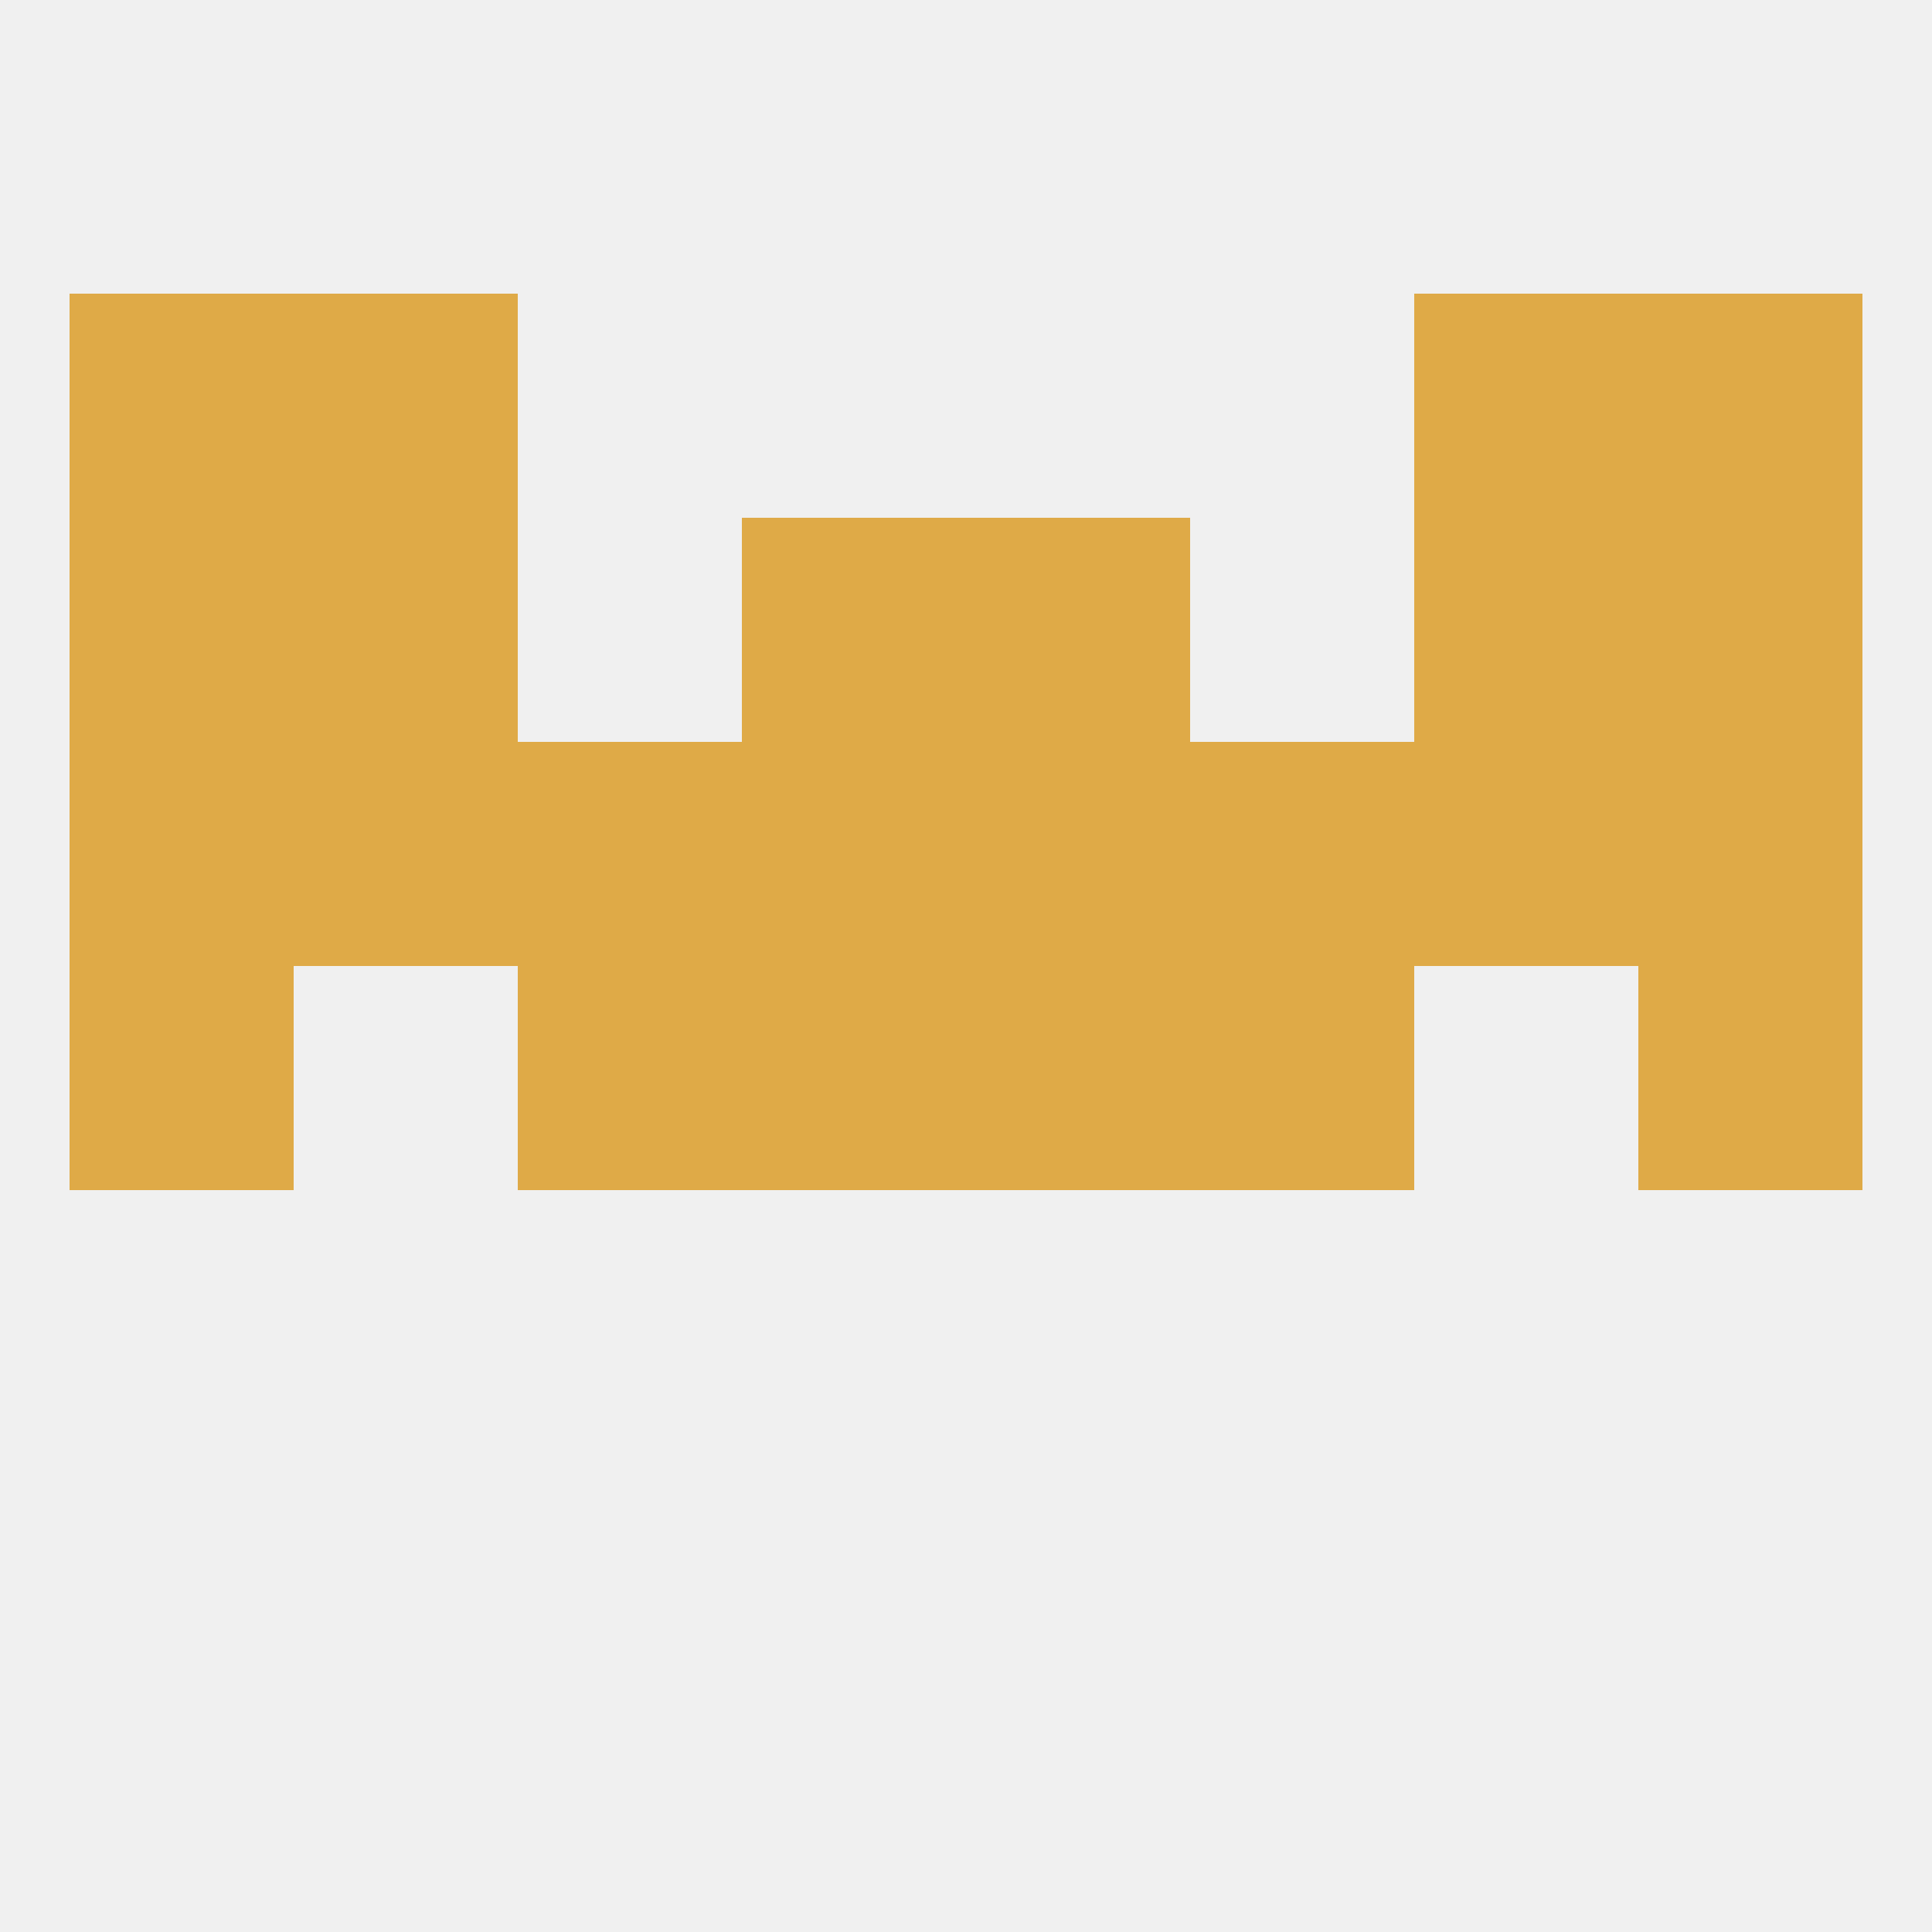
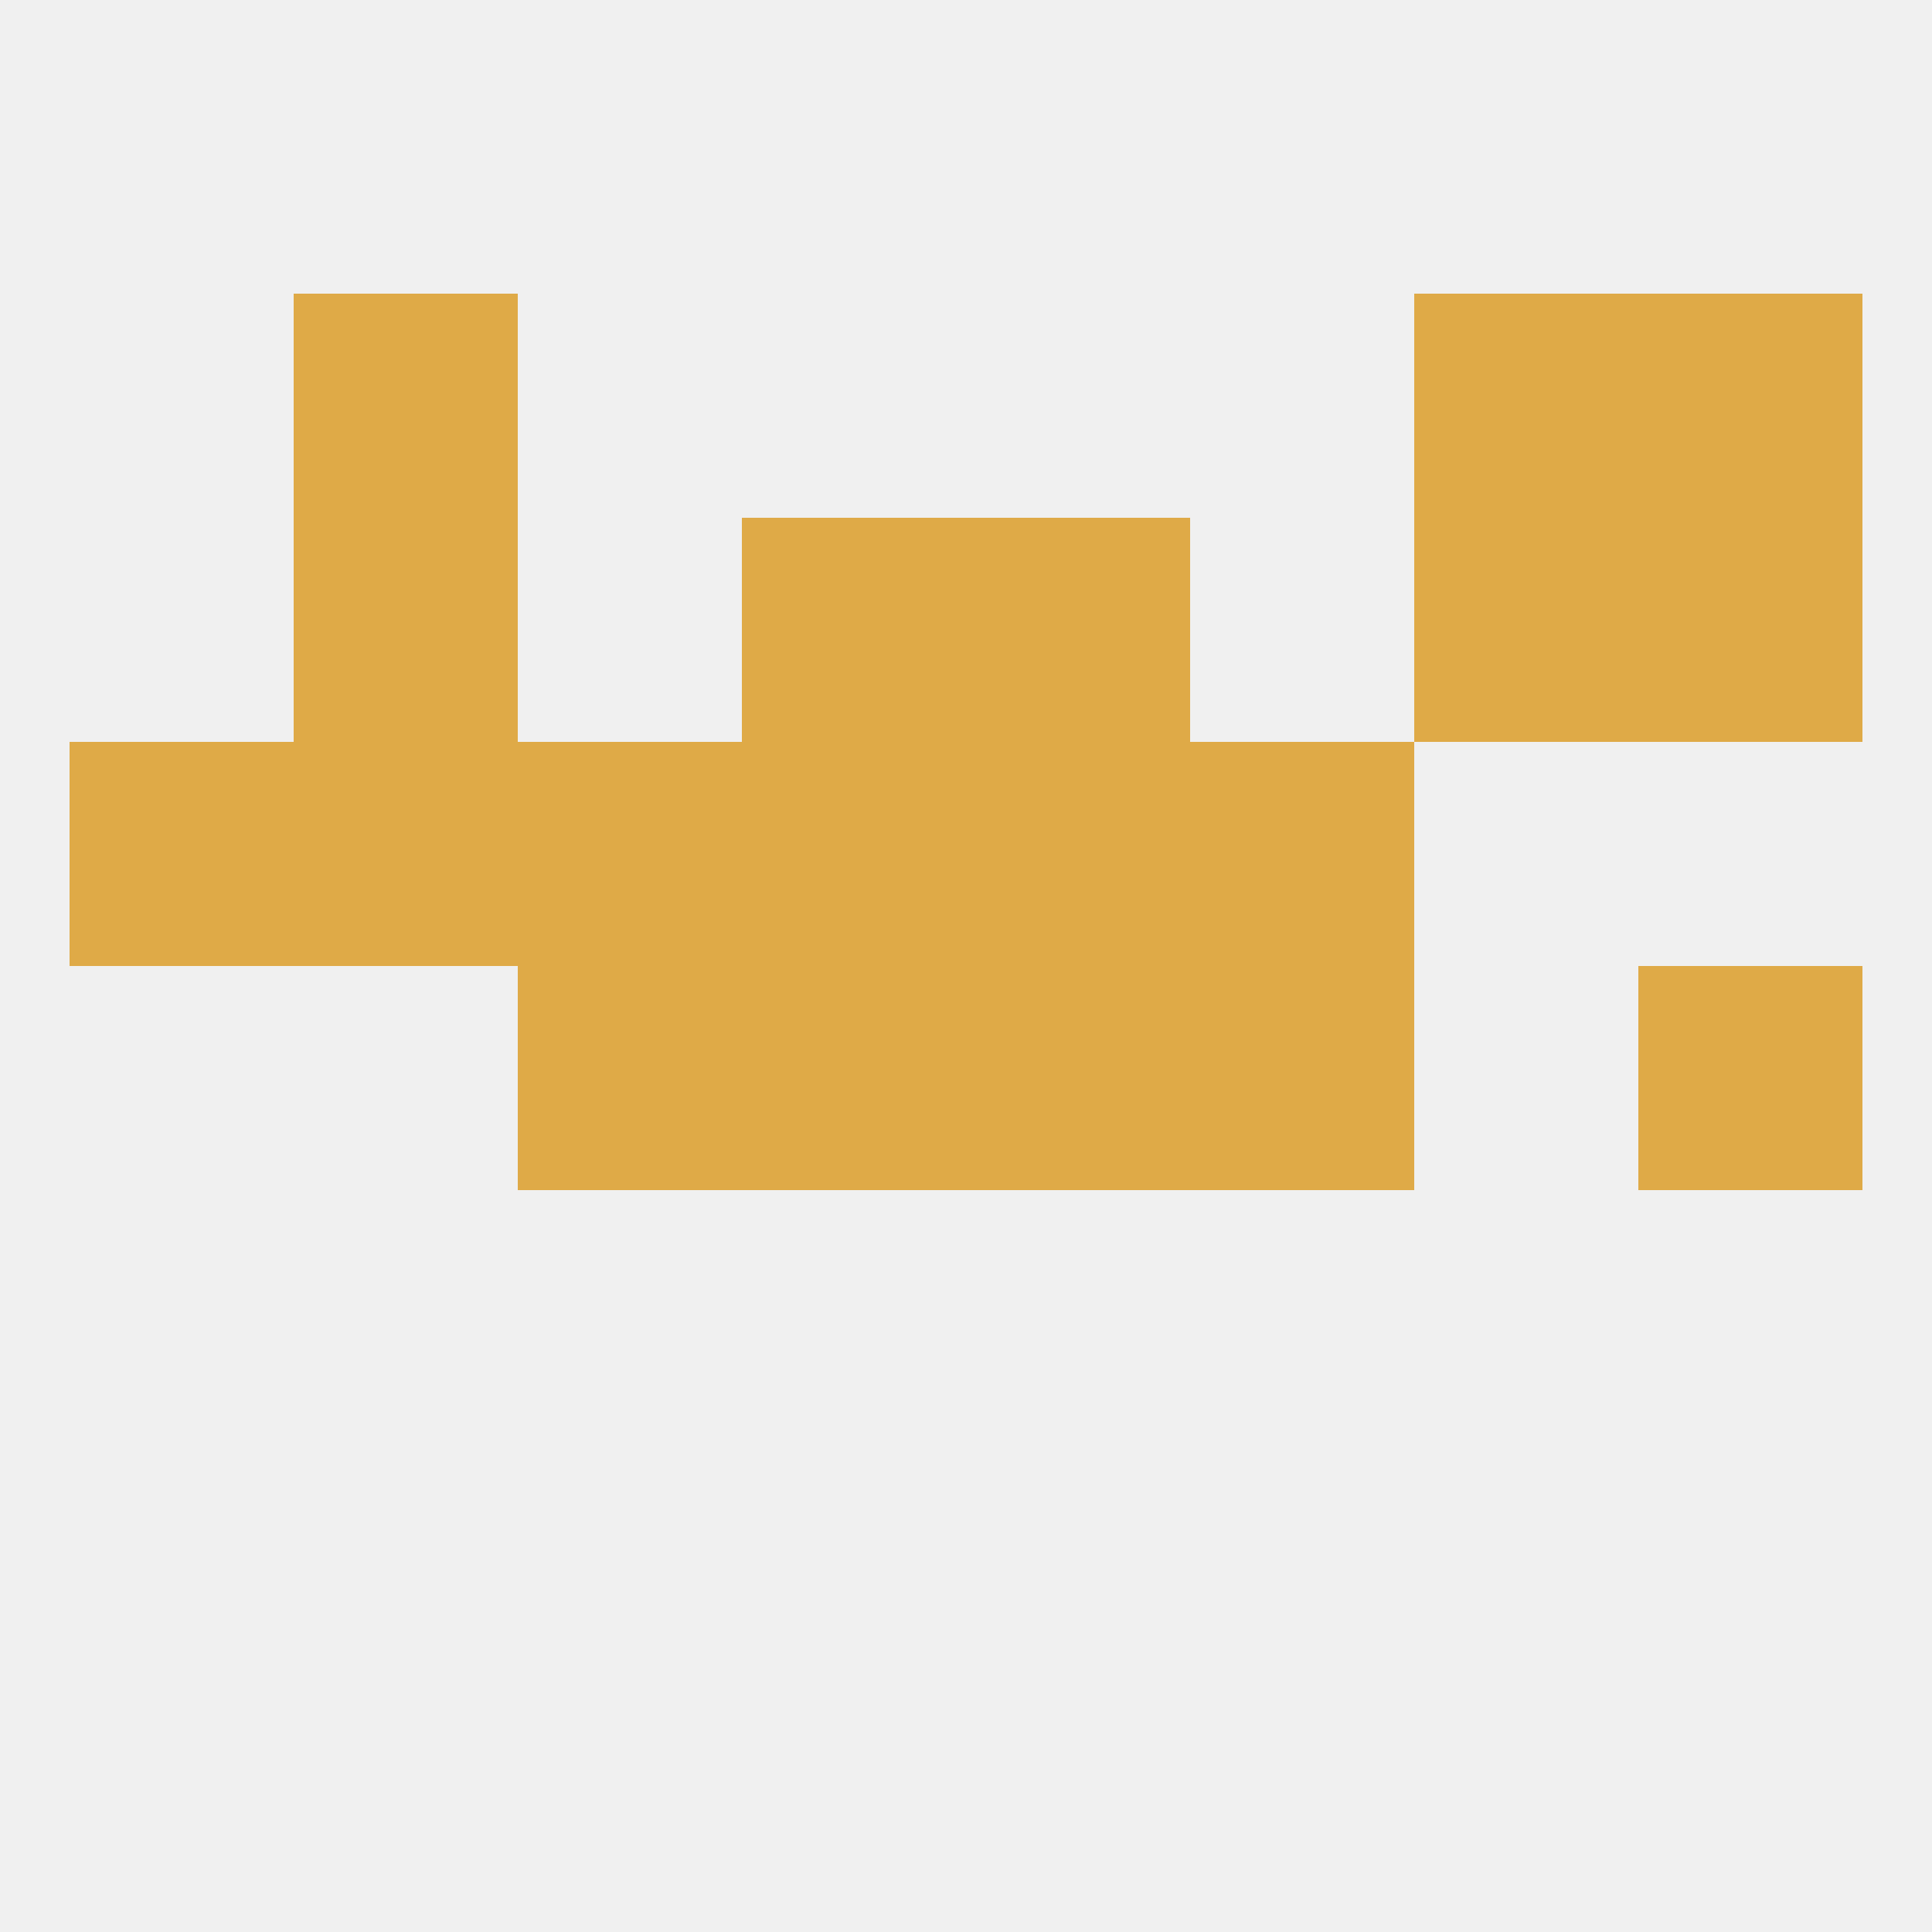
<svg xmlns="http://www.w3.org/2000/svg" version="1.1" baseprofile="full" width="250" height="250" viewBox="0 0 250 250">
  <rect width="100%" height="100%" fill="rgba(240,240,240,255)" />
  <rect x="67" y="96" width="29" height="29" fill="rgba(223,170,71,255)" />
  <rect x="154" y="96" width="29" height="29" fill="rgba(223,170,71,255)" />
  <rect x="38" y="96" width="29" height="29" fill="rgba(223,170,71,255)" />
-   <rect x="183" y="96" width="29" height="29" fill="rgba(223,170,71,255)" />
  <rect x="9" y="96" width="29" height="29" fill="rgba(223,170,71,255)" />
-   <rect x="212" y="96" width="29" height="29" fill="rgba(223,170,71,255)" />
  <rect x="96" y="96" width="29" height="29" fill="rgba(223,170,71,255)" />
  <rect x="125" y="96" width="29" height="29" fill="rgba(223,170,71,255)" />
  <rect x="38" y="67" width="29" height="29" fill="rgba(223,170,71,255)" />
  <rect x="183" y="67" width="29" height="29" fill="rgba(223,170,71,255)" />
  <rect x="96" y="67" width="29" height="29" fill="rgba(223,170,71,255)" />
  <rect x="125" y="67" width="29" height="29" fill="rgba(223,170,71,255)" />
-   <rect x="9" y="67" width="29" height="29" fill="rgba(223,170,71,255)" />
  <rect x="212" y="67" width="29" height="29" fill="rgba(223,170,71,255)" />
-   <rect x="9" y="38" width="29" height="29" fill="rgba(223,170,71,255)" />
  <rect x="212" y="38" width="29" height="29" fill="rgba(223,170,71,255)" />
  <rect x="38" y="38" width="29" height="29" fill="rgba(223,170,71,255)" />
  <rect x="183" y="38" width="29" height="29" fill="rgba(223,170,71,255)" />
  <rect x="67" y="125" width="29" height="29" fill="rgba(223,170,71,255)" />
  <rect x="154" y="125" width="29" height="29" fill="rgba(223,170,71,255)" />
-   <rect x="9" y="125" width="29" height="29" fill="rgba(223,170,71,255)" />
  <rect x="212" y="125" width="29" height="29" fill="rgba(223,170,71,255)" />
  <rect x="96" y="125" width="29" height="29" fill="rgba(223,170,71,255)" />
  <rect x="125" y="125" width="29" height="29" fill="rgba(223,170,71,255)" />
</svg>